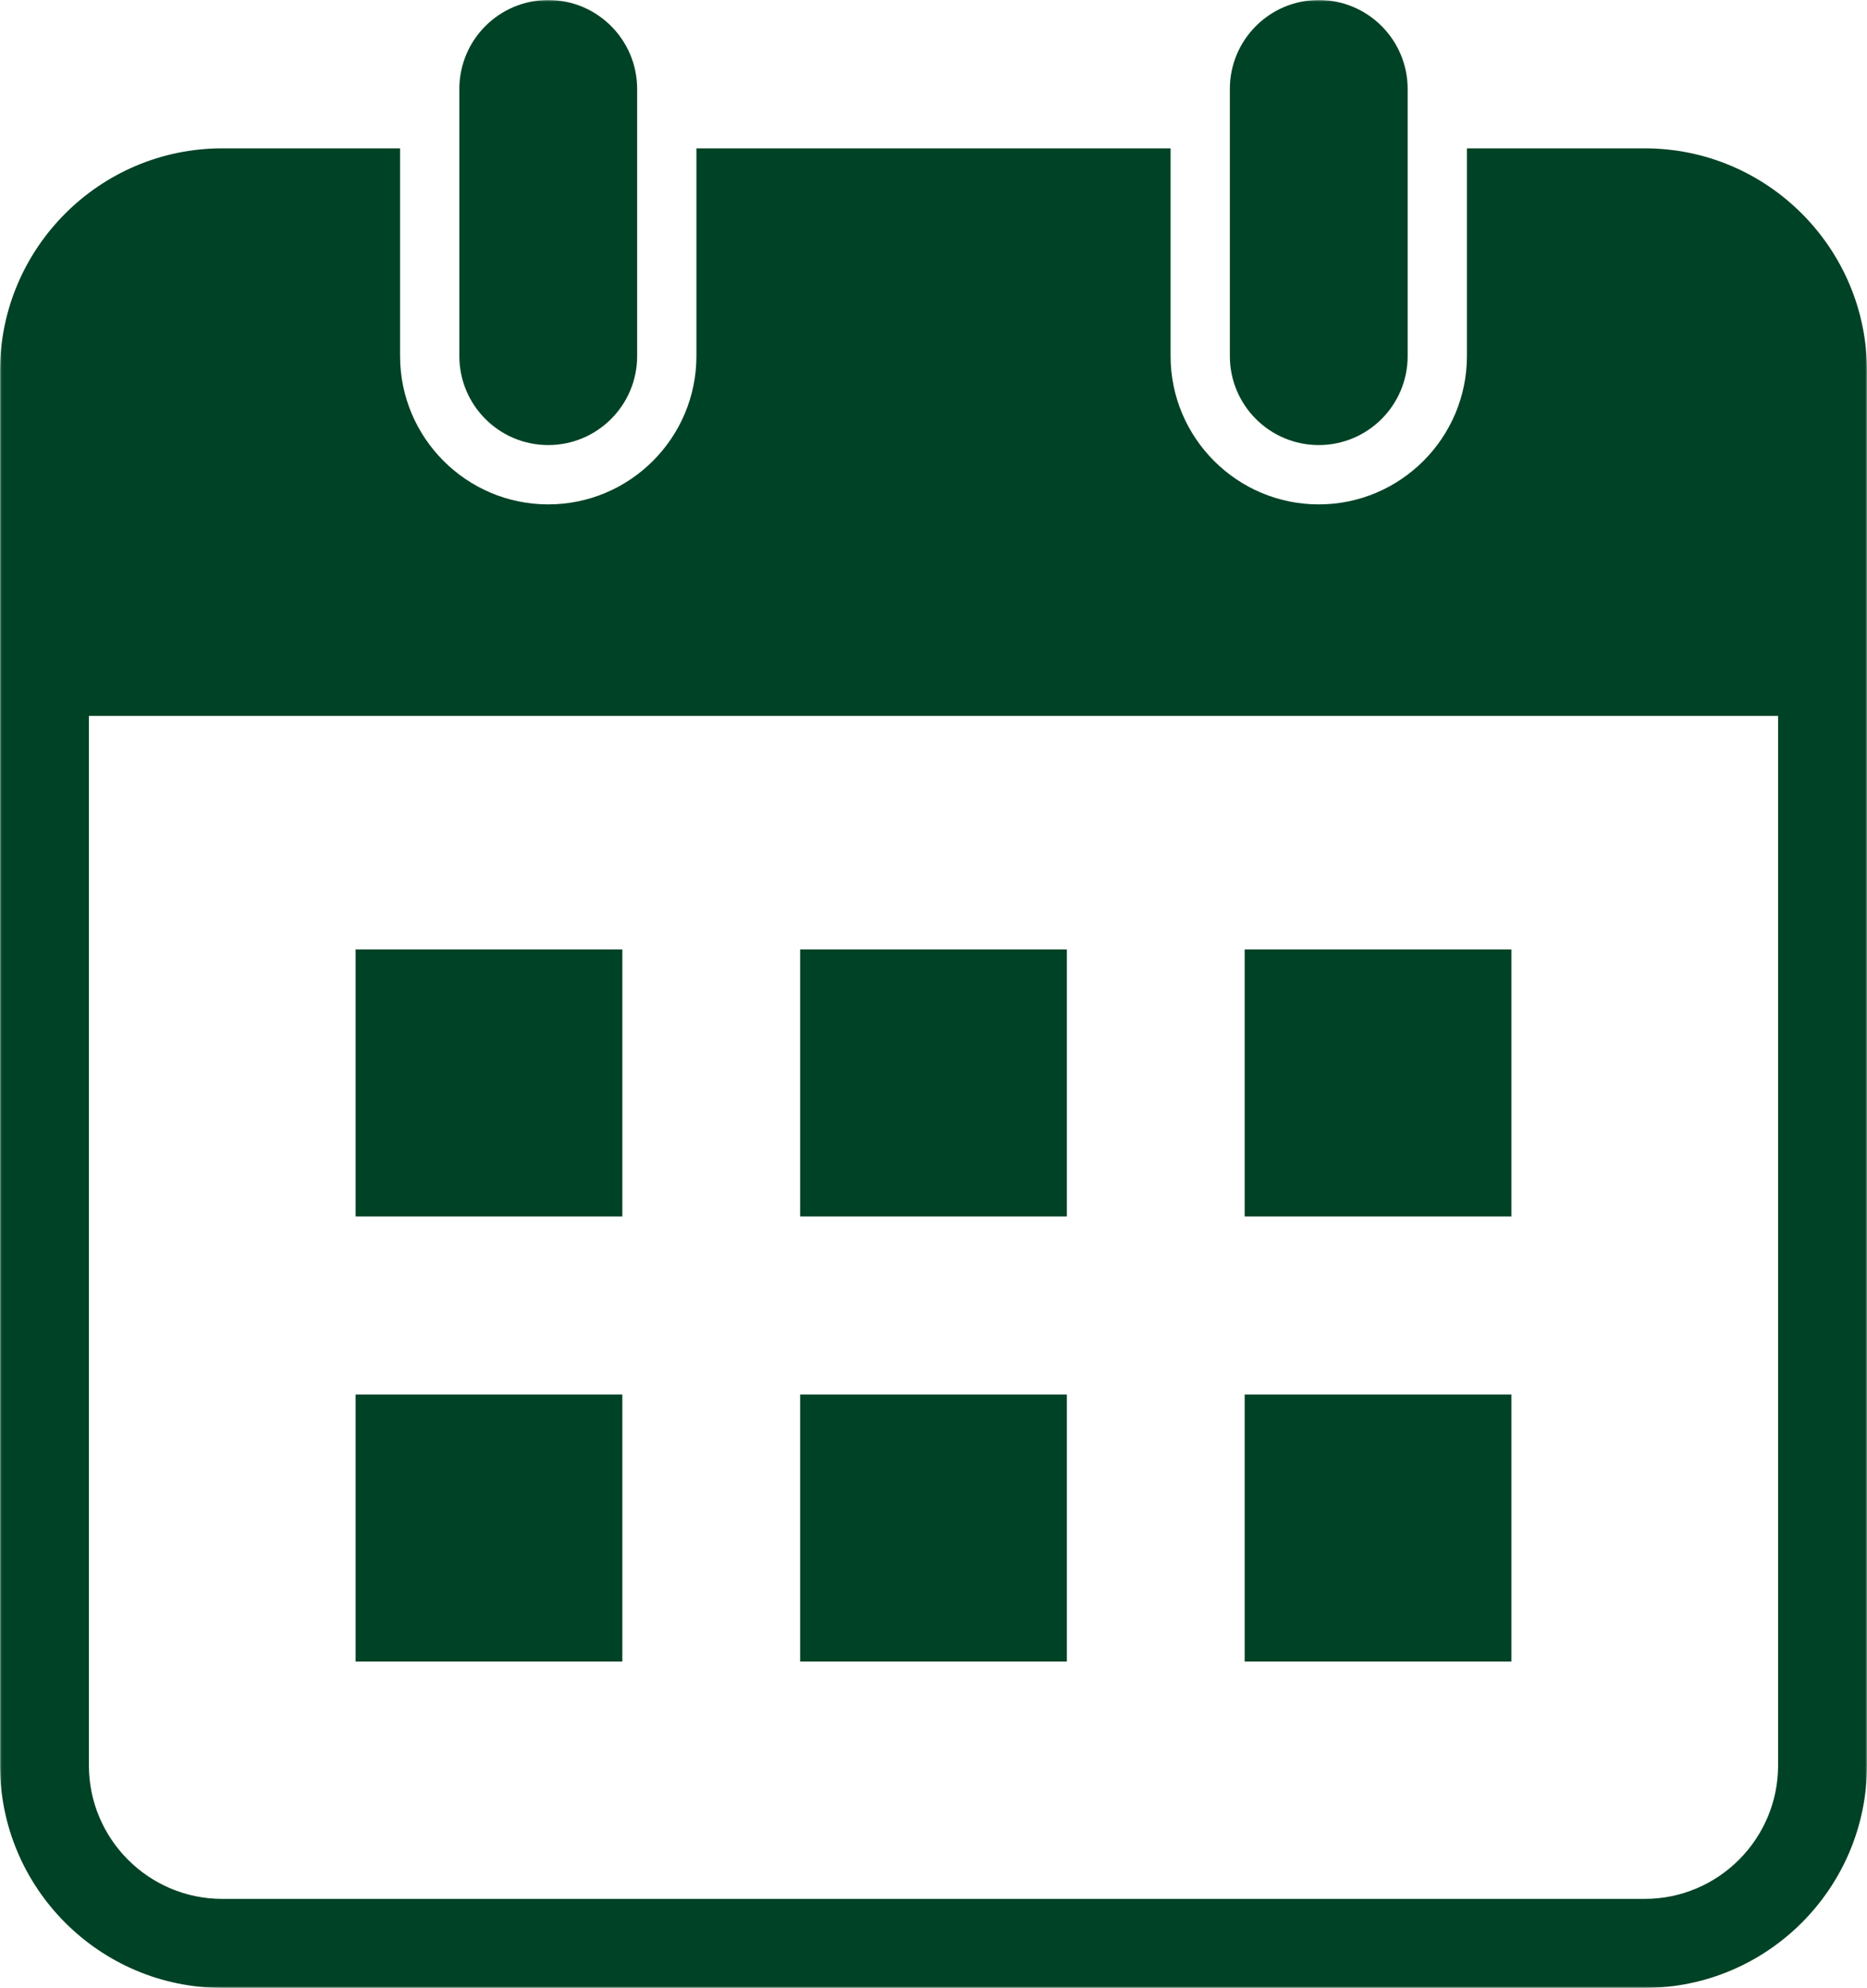
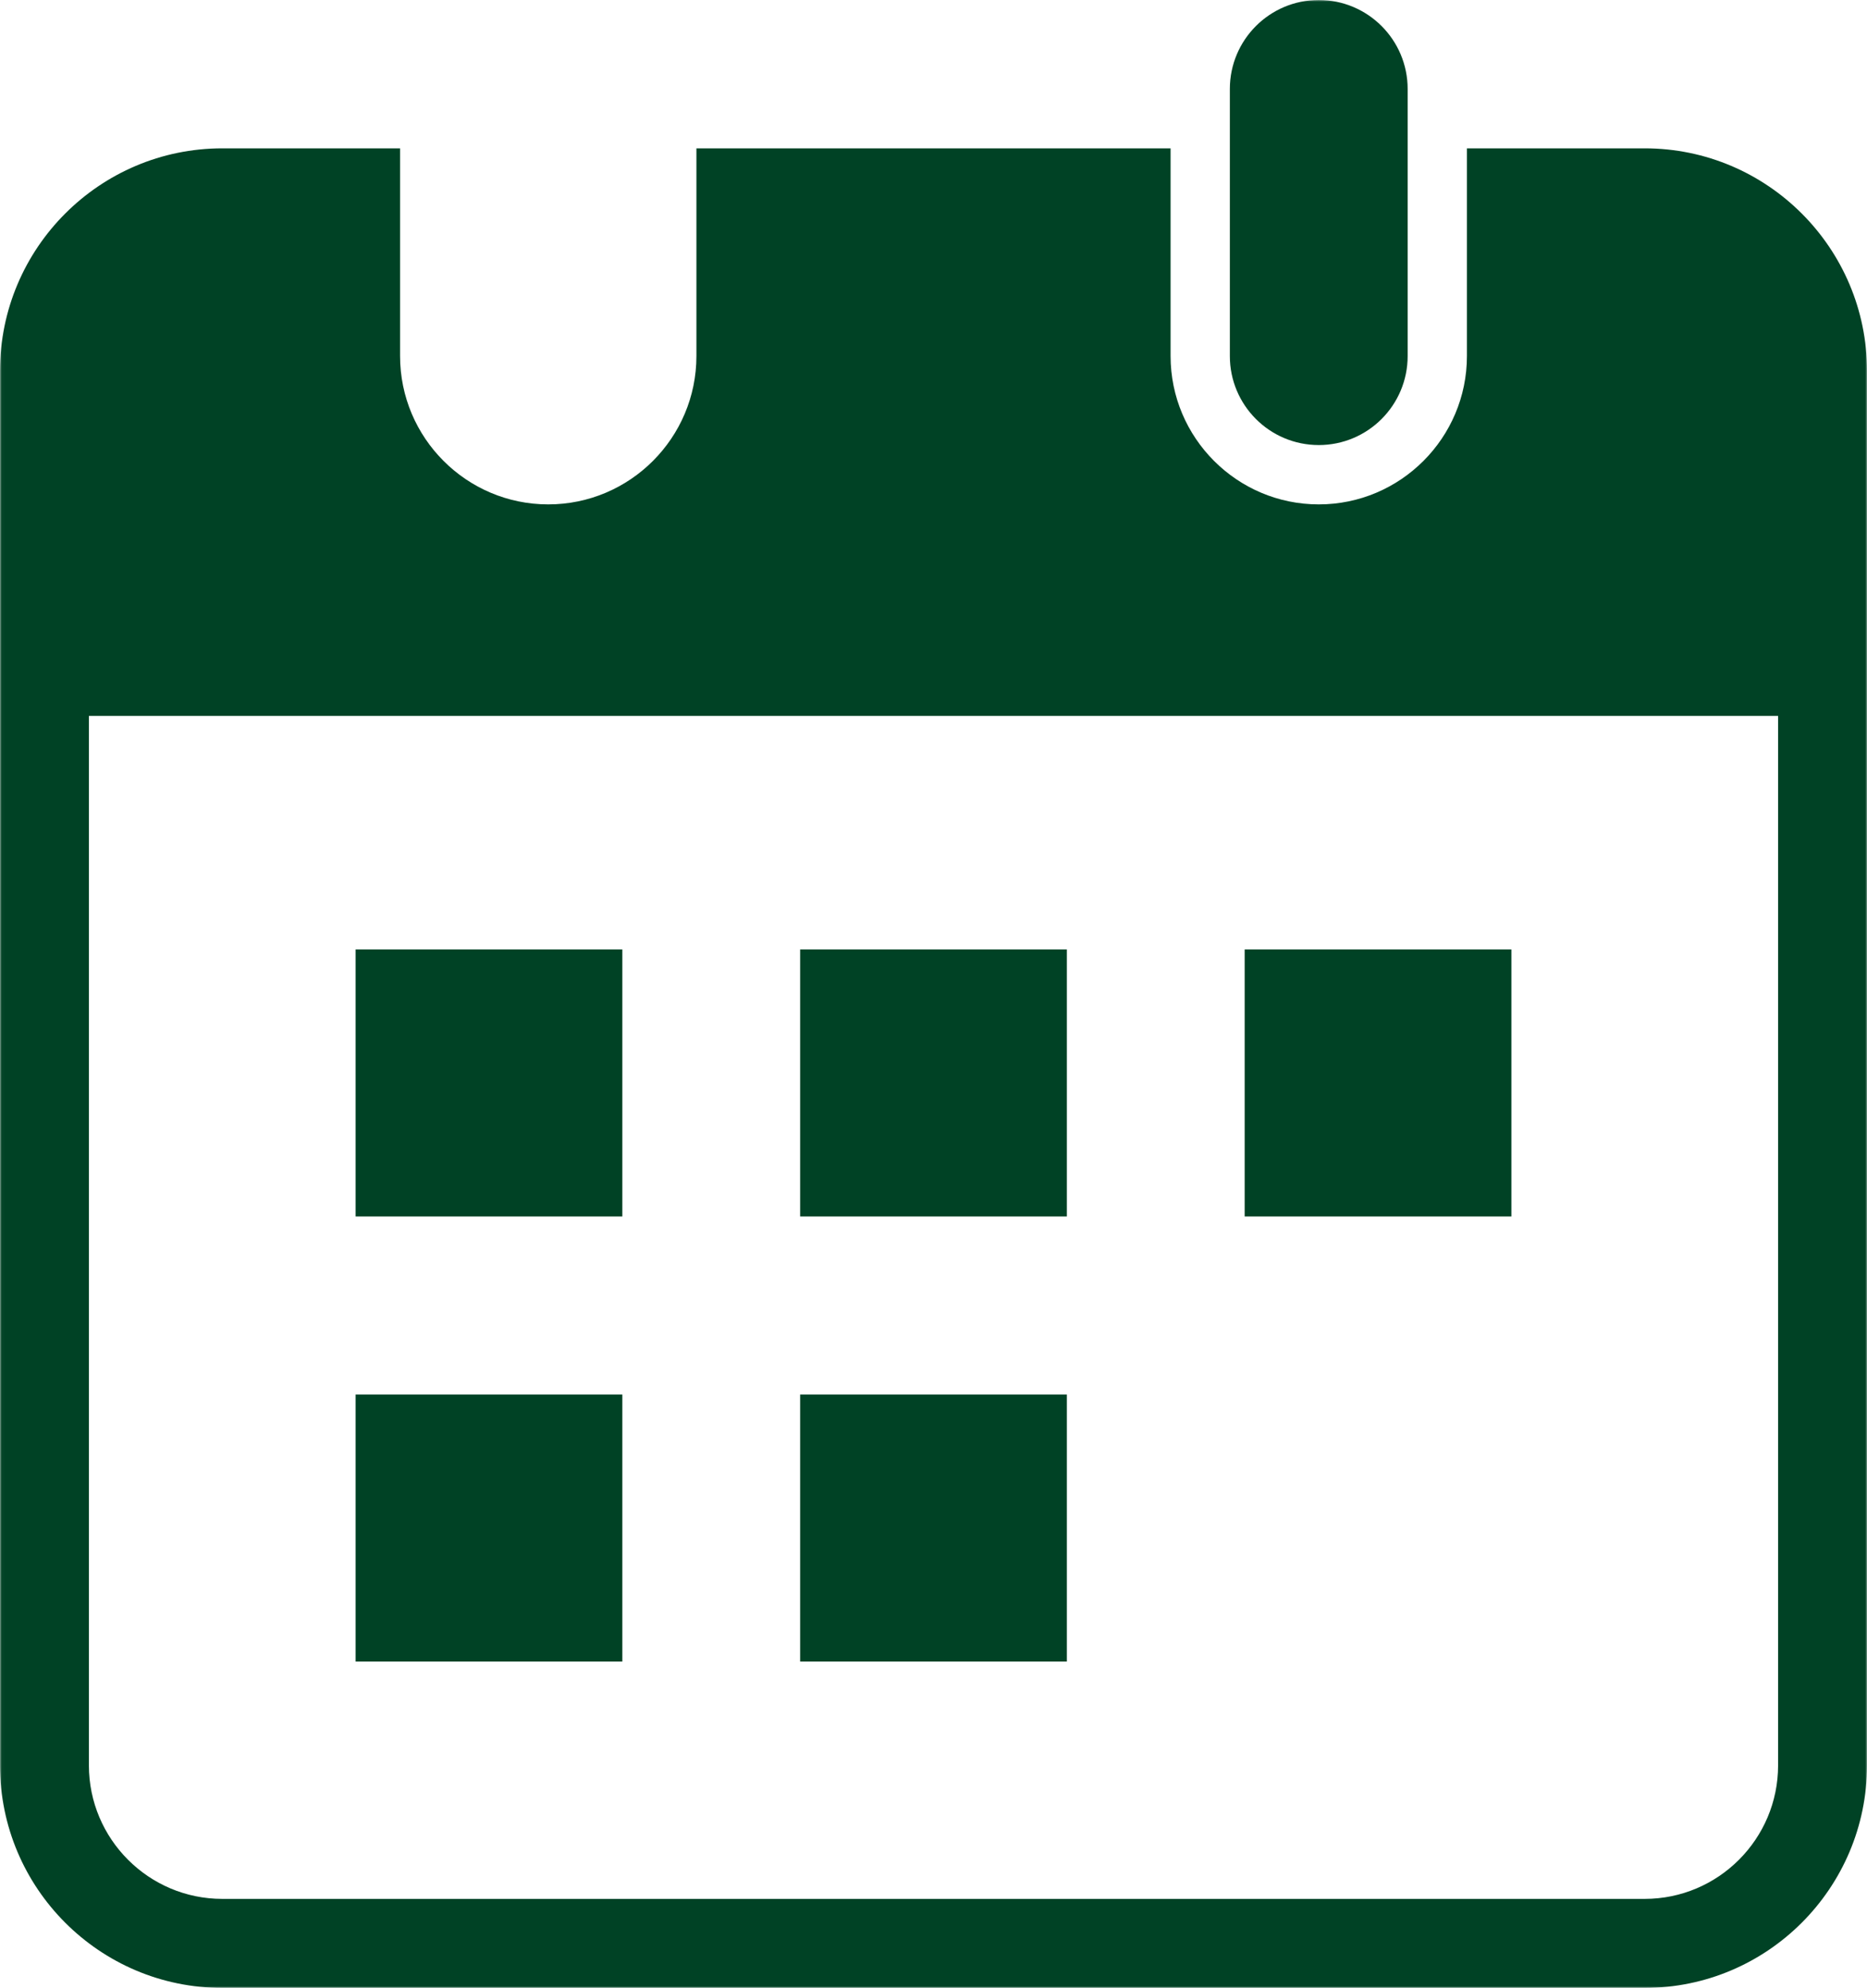
<svg xmlns="http://www.w3.org/2000/svg" width="575" height="612" viewBox="0 0 575 612" fill="none">
  <g clip-path="url(#clip0_1_203)">
    <mask id="mask0_1_203" style="mask-type:luminance" maskUnits="userSpaceOnUse" x="0" y="0" width="575" height="612">
      <path d="M575 0.019H0.028V612H575V0.019Z" fill="white" />
    </mask>
    <g mask="url(#mask0_1_203)">
      <path d="M547.619 543.493C547.619 566.158 529.193 584.597 506.548 584.597H68.451C45.805 584.597 27.381 566.158 27.381 543.493V220.406H547.619V543.493ZM506.548 45.671H451.785V109.613C451.785 134.795 431.312 155.284 406.15 155.284C380.989 155.284 360.516 134.795 360.516 109.613V45.671H214.484V109.613C214.484 134.795 194.011 155.284 168.849 155.284C143.688 155.284 123.215 134.795 123.215 109.613V45.671H68.454C30.707 45.671 0 76.4 0 114.178V543.493C0 581.27 30.707 612 68.451 612H506.548C544.293 612 575 581.27 575 543.493V114.178C575 76.4 544.293 45.671 506.548 45.671Z" fill="#004225" />
    </g>
    <path d="M191.667 292.301H109.525V374.509H191.667V292.301Z" fill="#004225" />
    <path d="M328.572 292.301H246.428V374.509H328.572V292.301Z" fill="#004225" />
    <path d="M465.475 292.301H383.333V374.509H465.475V292.301Z" fill="#004225" />
    <path d="M191.667 429.314H109.525V511.525H191.667V429.314Z" fill="#004225" />
    <path d="M328.572 429.314H246.428V511.525H328.572V429.314Z" fill="#004225" />
    <mask id="mask1_1_203" style="mask-type:luminance" maskUnits="userSpaceOnUse" x="0" y="0" width="575" height="612">
      <path d="M575 0.019H0.028V612H575V0.019Z" fill="white" />
    </mask>
    <g mask="url(#mask1_1_203)">
-       <path d="M465.475 429.314H383.333V511.525H465.475V429.314Z" fill="#004225" />
-       <path d="M168.849 137.016C183.971 137.016 196.23 124.747 196.23 109.613V27.405C196.23 12.269 183.971 0 168.849 0C153.728 0 141.469 12.269 141.469 27.403V109.611C141.469 124.745 153.725 137.014 168.849 137.014V137.016Z" fill="#004225" />
+       <path d="M465.475 429.314V511.525H465.475V429.314Z" fill="#004225" />
      <path d="M406.15 137.016C421.272 137.016 433.531 124.747 433.531 109.613V27.405C433.531 12.269 421.272 0 406.15 0C391.029 0 378.77 12.269 378.77 27.403V109.611C378.77 124.745 391.026 137.014 406.15 137.014V137.016Z" fill="#004225" />
    </g>
  </g>
  <defs>
    <clipPath id="clip0_1_203">
      <rect width="575" height="612" fill="white" />
    </clipPath>
  </defs>
</svg>